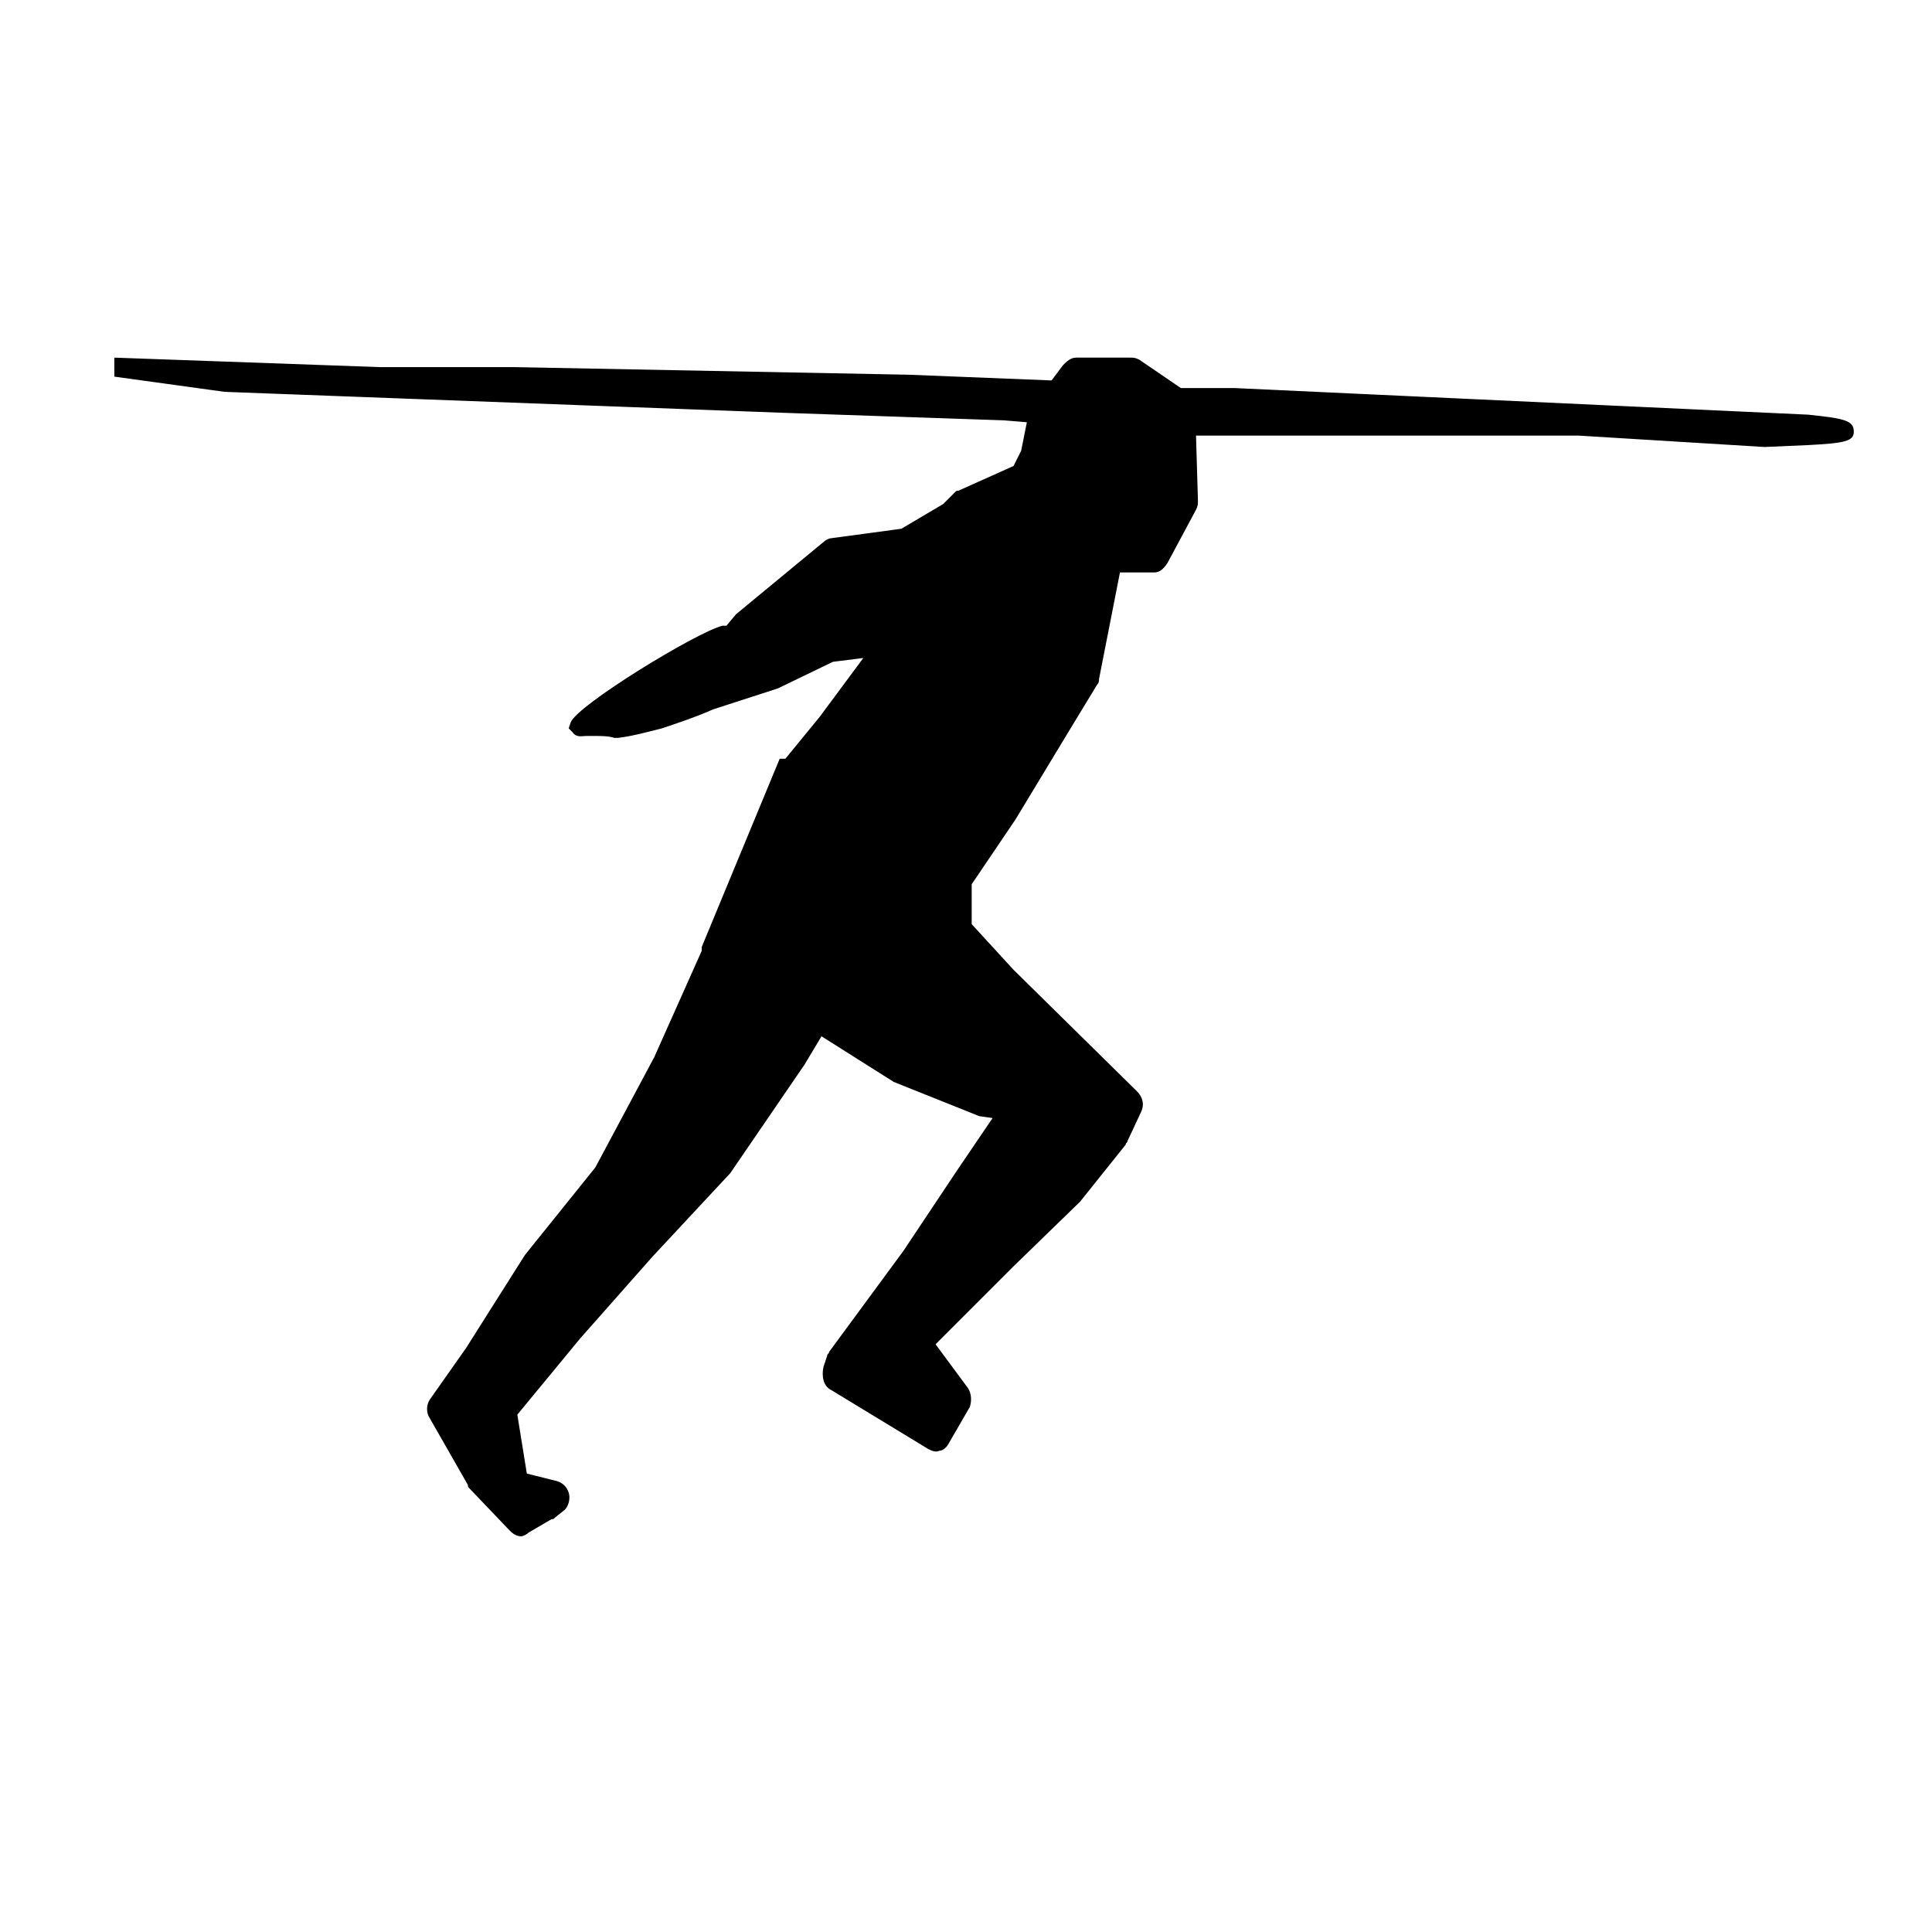
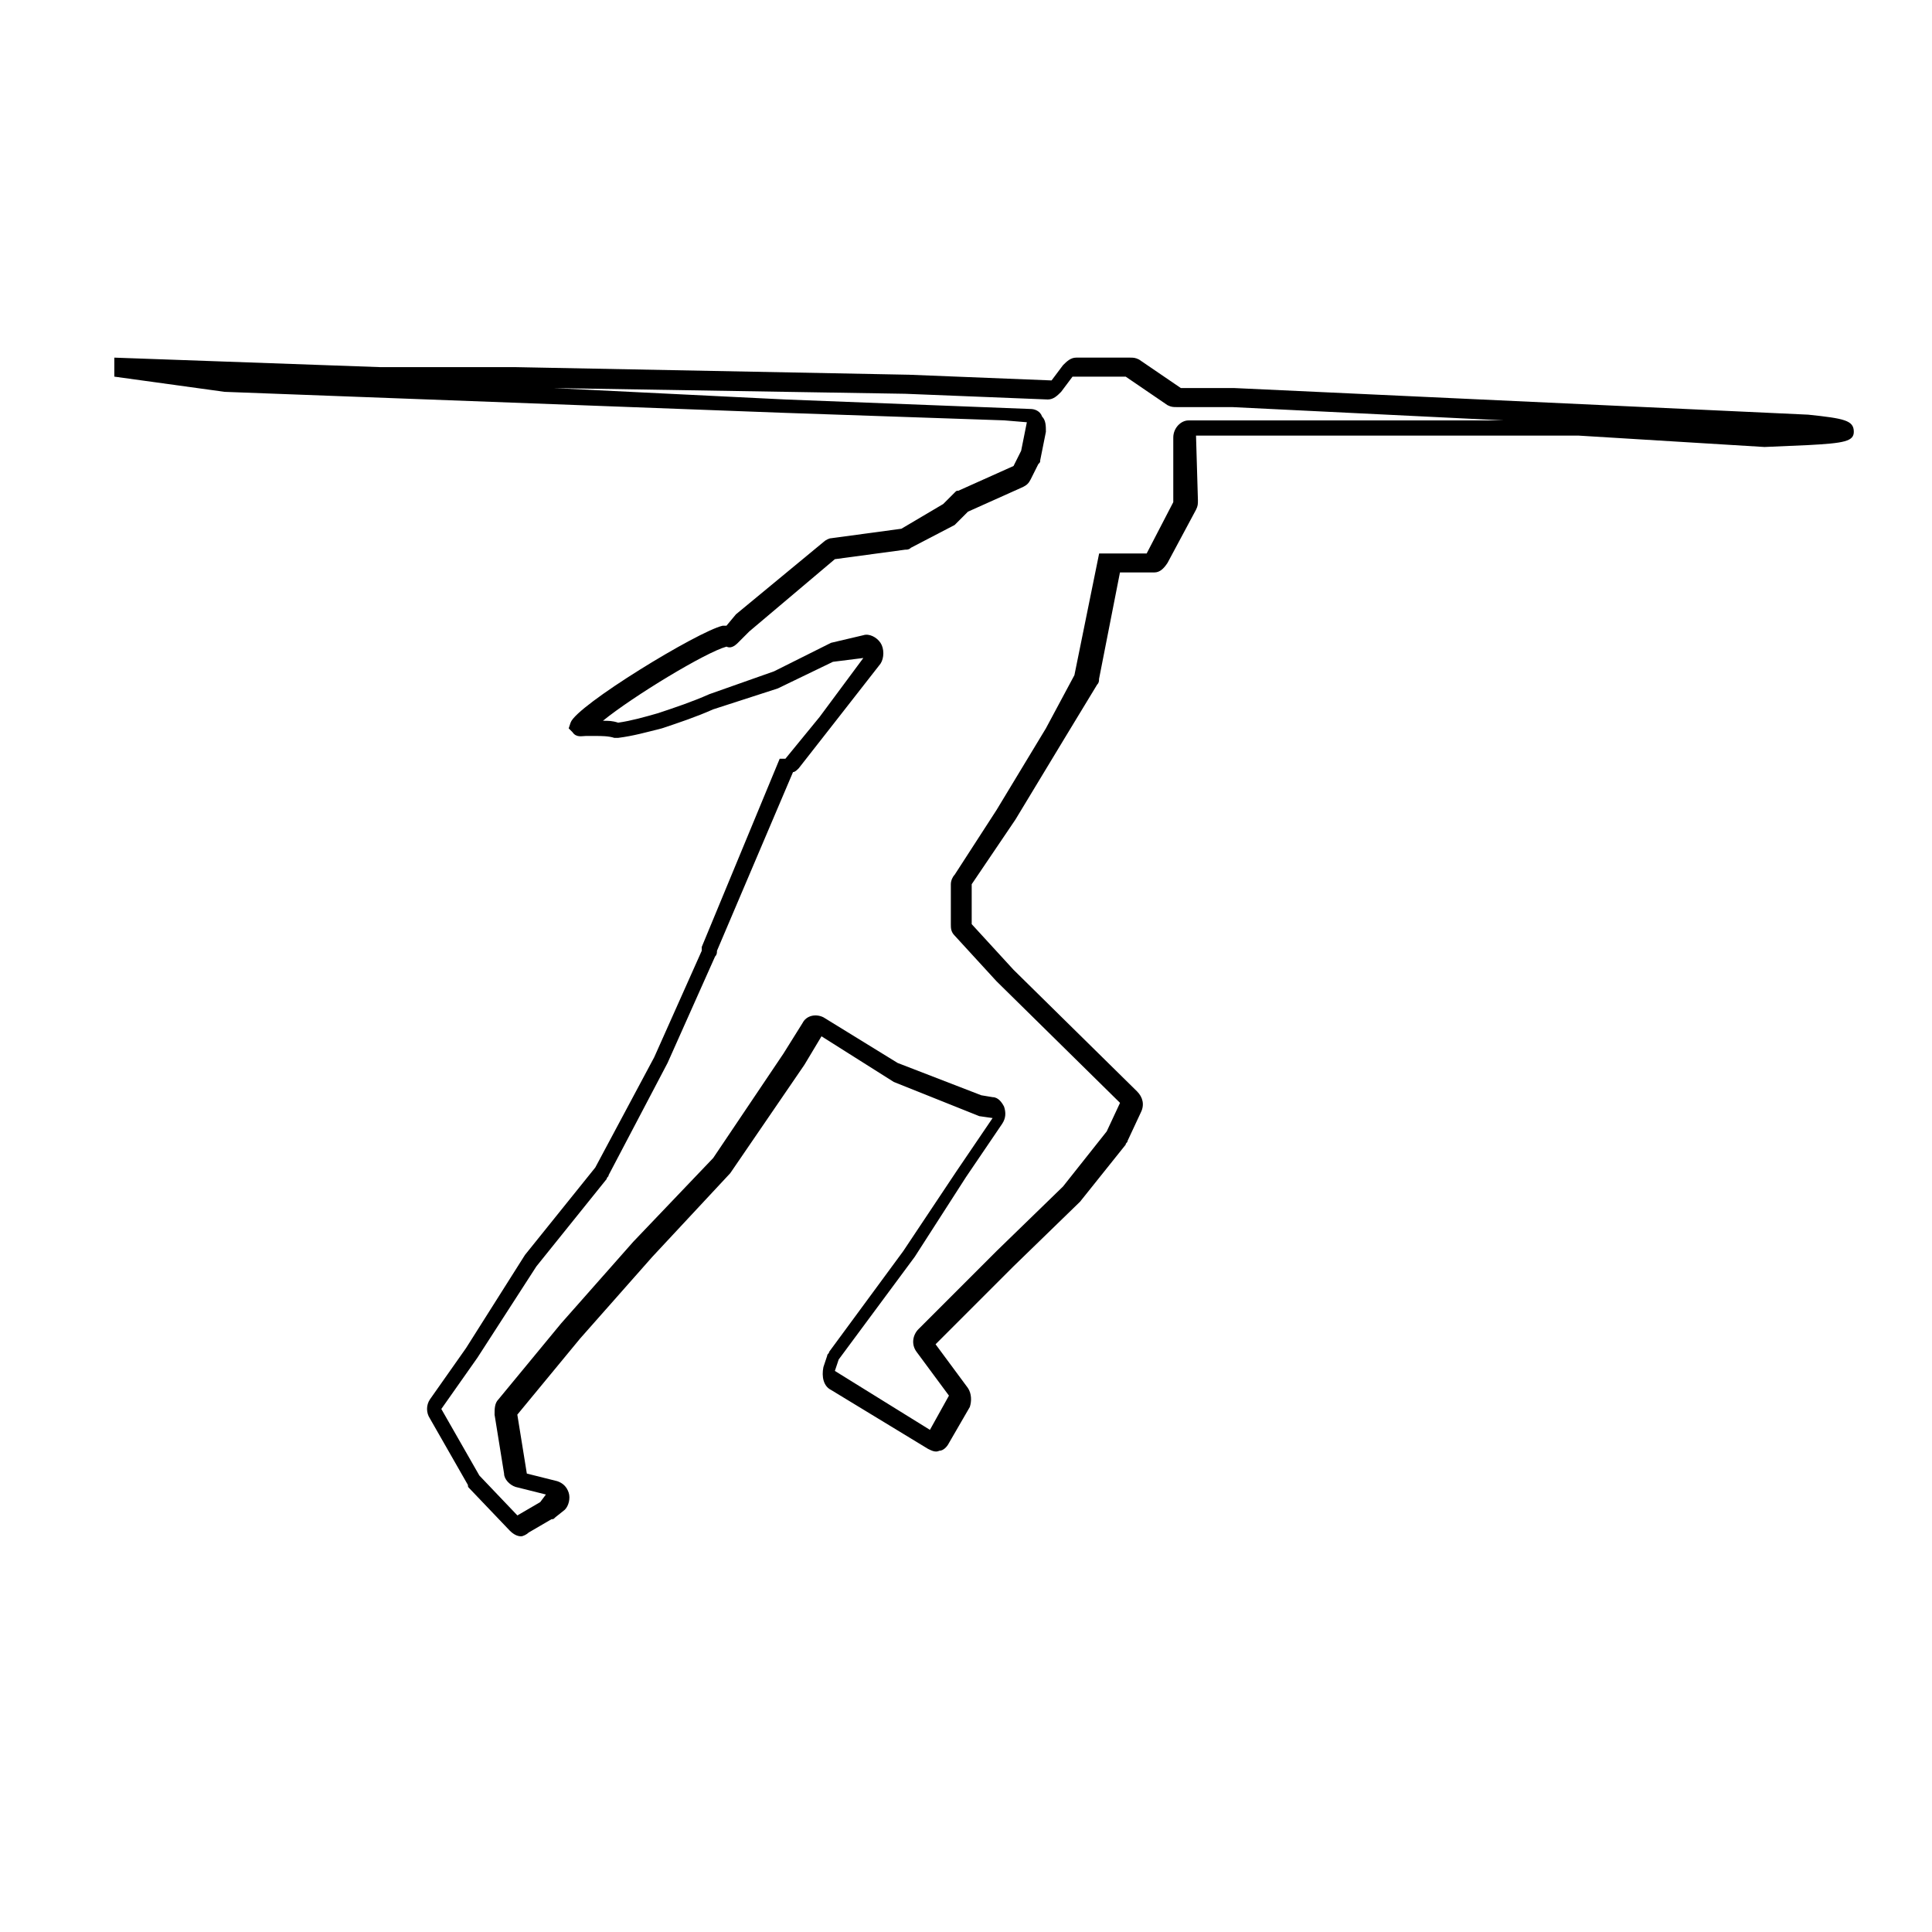
<svg xmlns="http://www.w3.org/2000/svg" fill="#000000" width="800px" height="800px" version="1.1" viewBox="144 144 512 512">
  <g>
-     <path d="m438.29 293.7h11.082c0.504 0 1.512-0.504 1.512-1.008l7.559-14.105c0-0.504 0.504-1.008 0.504-1.008v-17.129c0-1.008 1.008-2.016 2.016-2.016h101.77l49.375 3.023c4.031 0 7.559-0.504 11.586-0.504 8.062-0.504 10.078-1.008 10.078-1.512s-1.512-1.008-10.078-2.016c-20.152-1.008-40.305-2.016-60.457-3.023l-92.703-4.535h-14.609c-0.504 0-0.504 0-1.008-0.504l-11.082-7.559c-0.504 0-0.504-0.504-1.008-0.504h-14.105c-0.504 0-1.008 0.504-1.512 1.008l-3.023 4.535c-0.504 0.504-1.008 1.008-1.512 1.008l-37.789-2.016-66.504-1.008-37.281-0.504h-36.273l-70.535-3.023 29.727 4.031 51.387 2.016 49.375 2.016 47.359 2.016 58.945 2.519 6.047 0.504c1.008 0 2.016 1.512 2.016 3.023l-1.512 7.559v0.504l-2.519 4.027c0 0.504-0.504 1.008-1.008 1.008l-14.105 6.551s-0.504 0-0.504 0.504l-3.527 3.527-11.082 6.551h-0.504l-18.641 2.519c-0.504 0-0.504 0-1.008 0.504l-23.18 18.637-3.023 3.023c-0.504 0.504-1.008 0.504-1.512 0.504-7.055 1.512-39.801 22.672-38.289 24.184 0.504 0.504 1.008 0 4.031 0 2.016 0 4.031 0 5.543 0.504 3.527-0.504 7.055-1.512 11.586-2.519 5.039-1.512 9.574-3.023 13.602-5.039l16.125-5.543 14.609-7.055h0.504l8.566-2.016c2.016-0.504 3.023 2.016 2.016 3.527l-12.598 15.621-9.07 11.586c-0.504 0.504-1.008 0.504-1.512 0.504l-20.152 48.871v1.008l-12.59 28.715-15.617 29.223v0.504l-18.641 23.176-16.125 24.184-9.066 13.602c-0.504 1.008-0.504 2.016 0 2.519l10.078 17.633s0 0.504 0.504 0.504l10.578 11.082c0.504 0.504 1.512 1.008 2.016 0.504l6.551-3.527s0.504 0 0.504-0.504l2.016-2.016c1.008-1.008 0.504-3.527-1.008-4.031l-8.062-2.016c-1.008 0-1.512-1.008-1.512-2.016l-2.519-15.617c0-0.504 0-1.512 0.504-2.016l16.625-20.152 19.145-21.664 20.656-22.168v-0.504l18.641-26.699 5.039-8.062c0.504-1.008 1.512-1.008 2.519-0.504l19.648 12.09h0.504l22.168 8.566h0.504l3.023 0.504c1.512 0.504 2.016 2.016 1.512 3.527l-9.574 14.105-14.105 21.16-19.648 26.703s0 0.504-0.504 0.504l-1.008 3.023c-0.504 1.008 0 2.519 1.008 3.023l25.695 15.617c1.008 0.504 2.016 0 2.519-1.008l5.543-9.574c0.504-1.008 0.504-2.016 0-2.519l-8.566-11.586c-0.504-1.008-0.504-2.519 0-3.023l20.656-20.656 17.633-17.129 11.586-14.609s0-0.504 0.504-0.504l3.527-7.559c0.504-1.008 0-2.016-0.504-2.519l-32.746-32.242-11.59-12.09c-0.504-0.504-0.504-1.008-0.504-1.512v-10.578c0-0.504 0-1.008 0.504-1.512l11.082-17.129 13.098-21.664 7.559-14.105s0-0.504 0.504-1.008c2.016-9.574 4.031-19.652 6.047-29.223z" />
    <path d="m282.11 551.14c-1.008 0-2.016-0.504-3.023-1.512l-10.578-11.082c-0.504-0.504-0.504-0.504-0.504-1.008l-10.078-17.633c-1.008-1.512-1.008-3.527 0-5.039l9.574-13.602 15.617-24.688 18.641-23.176 15.617-29.223 12.594-28.215v-1.008l20.656-49.879h1.512l9.07-11.082 11.586-15.617-8.059 1.012-14.609 7.055-17.129 5.543c-4.535 2.016-9.07 3.527-13.602 5.039-4.031 1.008-7.559 2.016-11.586 2.519h-1.008c-1.512-0.504-3.527-0.504-5.039-0.504h-2.519c-1.008 0-2.519 0.504-3.527-1.008l-1.008-1.008 0.504-1.512c1.512-4.535 33.754-24.184 40.305-25.695h1.008l2.519-3.023 23.176-19.145c0.504-0.504 1.512-1.008 2.016-1.008l18.641-2.519 11.082-6.551 3.023-3.023c0.504-0.504 0.504-0.504 1.008-0.504l14.609-6.551 2.016-4.031 1.512-7.559-6.047-0.504-58.945-2.016-147.62-5.539-29.219-4.031v-5.035l70.535 2.519h35.77l104.29 2.012 37.785 1.512 3.023-4.031c1.008-1.008 2.016-2.016 3.527-2.016h14.105c1.008 0 1.512 0 2.519 0.504l11.082 7.559h14.105l152.15 7.055c9.574 1.008 12.09 1.512 12.09 4.535 0 2.519-2.519 3.023-12.09 3.527l-11.586 0.504-49.375-3.023h-101.27l0.504 17.129c0 1.008 0 1.512-0.504 2.519l-7.559 14.105c-1.008 1.512-2.016 2.519-3.527 2.519h-9.07l-5.543 28.215c0 0.504 0 1.008-0.504 1.512l-8.559 14.105-13.098 21.664-11.586 17.129v10.578l11.082 12.09 32.746 32.242c1.512 1.512 2.016 3.527 1.008 5.543l-3.527 7.559c0 0.504-0.504 0.504-0.504 1.008l-12.09 15.113-17.633 17.129-20.656 20.656 8.566 11.586c1.008 1.512 1.008 3.527 0.504 5.039l-5.543 9.574c-0.504 1.008-1.512 2.016-2.519 2.016-1.008 0.504-2.016 0-3.023-0.504l-25.695-15.617c-2.016-1.008-2.519-3.527-2.016-6.047l1.008-3.023c0-0.504 0.504-0.504 0.504-1.008l19.648-26.703 14.105-21.16 9.574-14.105-3.527-0.504-22.672-9.07-19.145-12.09-4.535 7.559-19.648 28.719-20.656 22.168-19.145 21.664-16.625 20.152 2.519 15.617 8.062 2.016c1.512 0.504 2.519 1.512 3.023 3.023 0.504 1.512 0 3.527-1.008 4.535l-2.519 2.012c-0.504 0.504-0.504 0.504-1.008 0.504l-6.047 3.527c-0.504 0.504-1.512 1.008-2.016 1.008zm51.895-155.17c0 0.504 0 1.008-0.504 1.512l-12.594 28.215-15.617 29.727c0 0.504-0.504 0.504-0.504 1.008l-18.641 23.176-15.617 24.184-9.574 13.602 10.078 17.633 10.078 10.578 6.047-3.527 1.512-2.016-8.062-2.016c-1.512-0.504-3.023-2.016-3.023-3.527l-2.519-15.617c0-1.512 0-3.023 1.008-4.031l16.625-20.152 19.145-21.664 21.16-22.168 18.641-27.711 5.039-8.062c1.008-2.016 3.527-2.519 5.543-1.512l19.648 12.09 22.168 8.566 3.023 0.504c1.512 0 2.519 1.512 3.023 2.519 0.504 1.512 0.504 3.023-0.504 4.535l-9.574 14.105-13.602 21.16-20.152 27.207-1.008 3.023 25.191 15.617 5.039-9.07-8.566-11.586c-1.512-2.016-1.008-4.535 0.504-6.047l20.656-20.656 17.633-17.129 11.586-14.609 3.527-7.559-32.746-32.242-11.082-12.09c-1.008-1.008-1.008-2.016-1.008-3.023v-10.578c0-1.008 0.504-2.016 1.008-2.519l11.082-17.129 13.098-21.664 7.559-14.105 6.551-32.242h12.594l7.055-13.602v-17.129c0-2.519 2.016-4.535 4.031-4.535h83.633l-72.055-3.531h-14.609c-1.008 0-1.512 0-2.519-0.504l-11.082-7.559h-14.105l-3.023 4.031c-1.008 1.008-2.016 2.016-3.527 2.016l-37.785-1.512-93.203-1.512 61.465 3.023 64.992 2.519c1.008 0 2.519 0.504 3.023 2.016 1.008 1.008 1.008 2.519 1.008 4.031l-1.512 7.559c0 0.504 0 0.504-0.504 1.008l-2.016 4.031c-0.504 1.008-1.008 1.512-2.016 2.016l-14.609 6.551-3.527 3.527-11.594 6.039c-0.504 0.504-1.008 0.504-1.512 0.504l-18.641 2.519-22.672 19.145-3.019 3.023c-1.008 1.008-2.016 1.512-3.023 1.008-5.543 1.512-24.688 13.098-32.746 19.648 1.512 0 2.519 0 4.031 0.504 3.527-0.504 7.055-1.512 10.578-2.519 4.535-1.512 9.07-3.023 13.602-5.039l17.129-6.047 15.113-7.559 8.566-2.016c1.512-0.504 3.527 0.504 4.535 2.016 1.008 1.512 1.008 4.031 0 5.543l-12.598 16.125-9.07 11.586c-0.504 0.504-1.008 1.008-1.512 1.008z" />
  </g>
</svg>